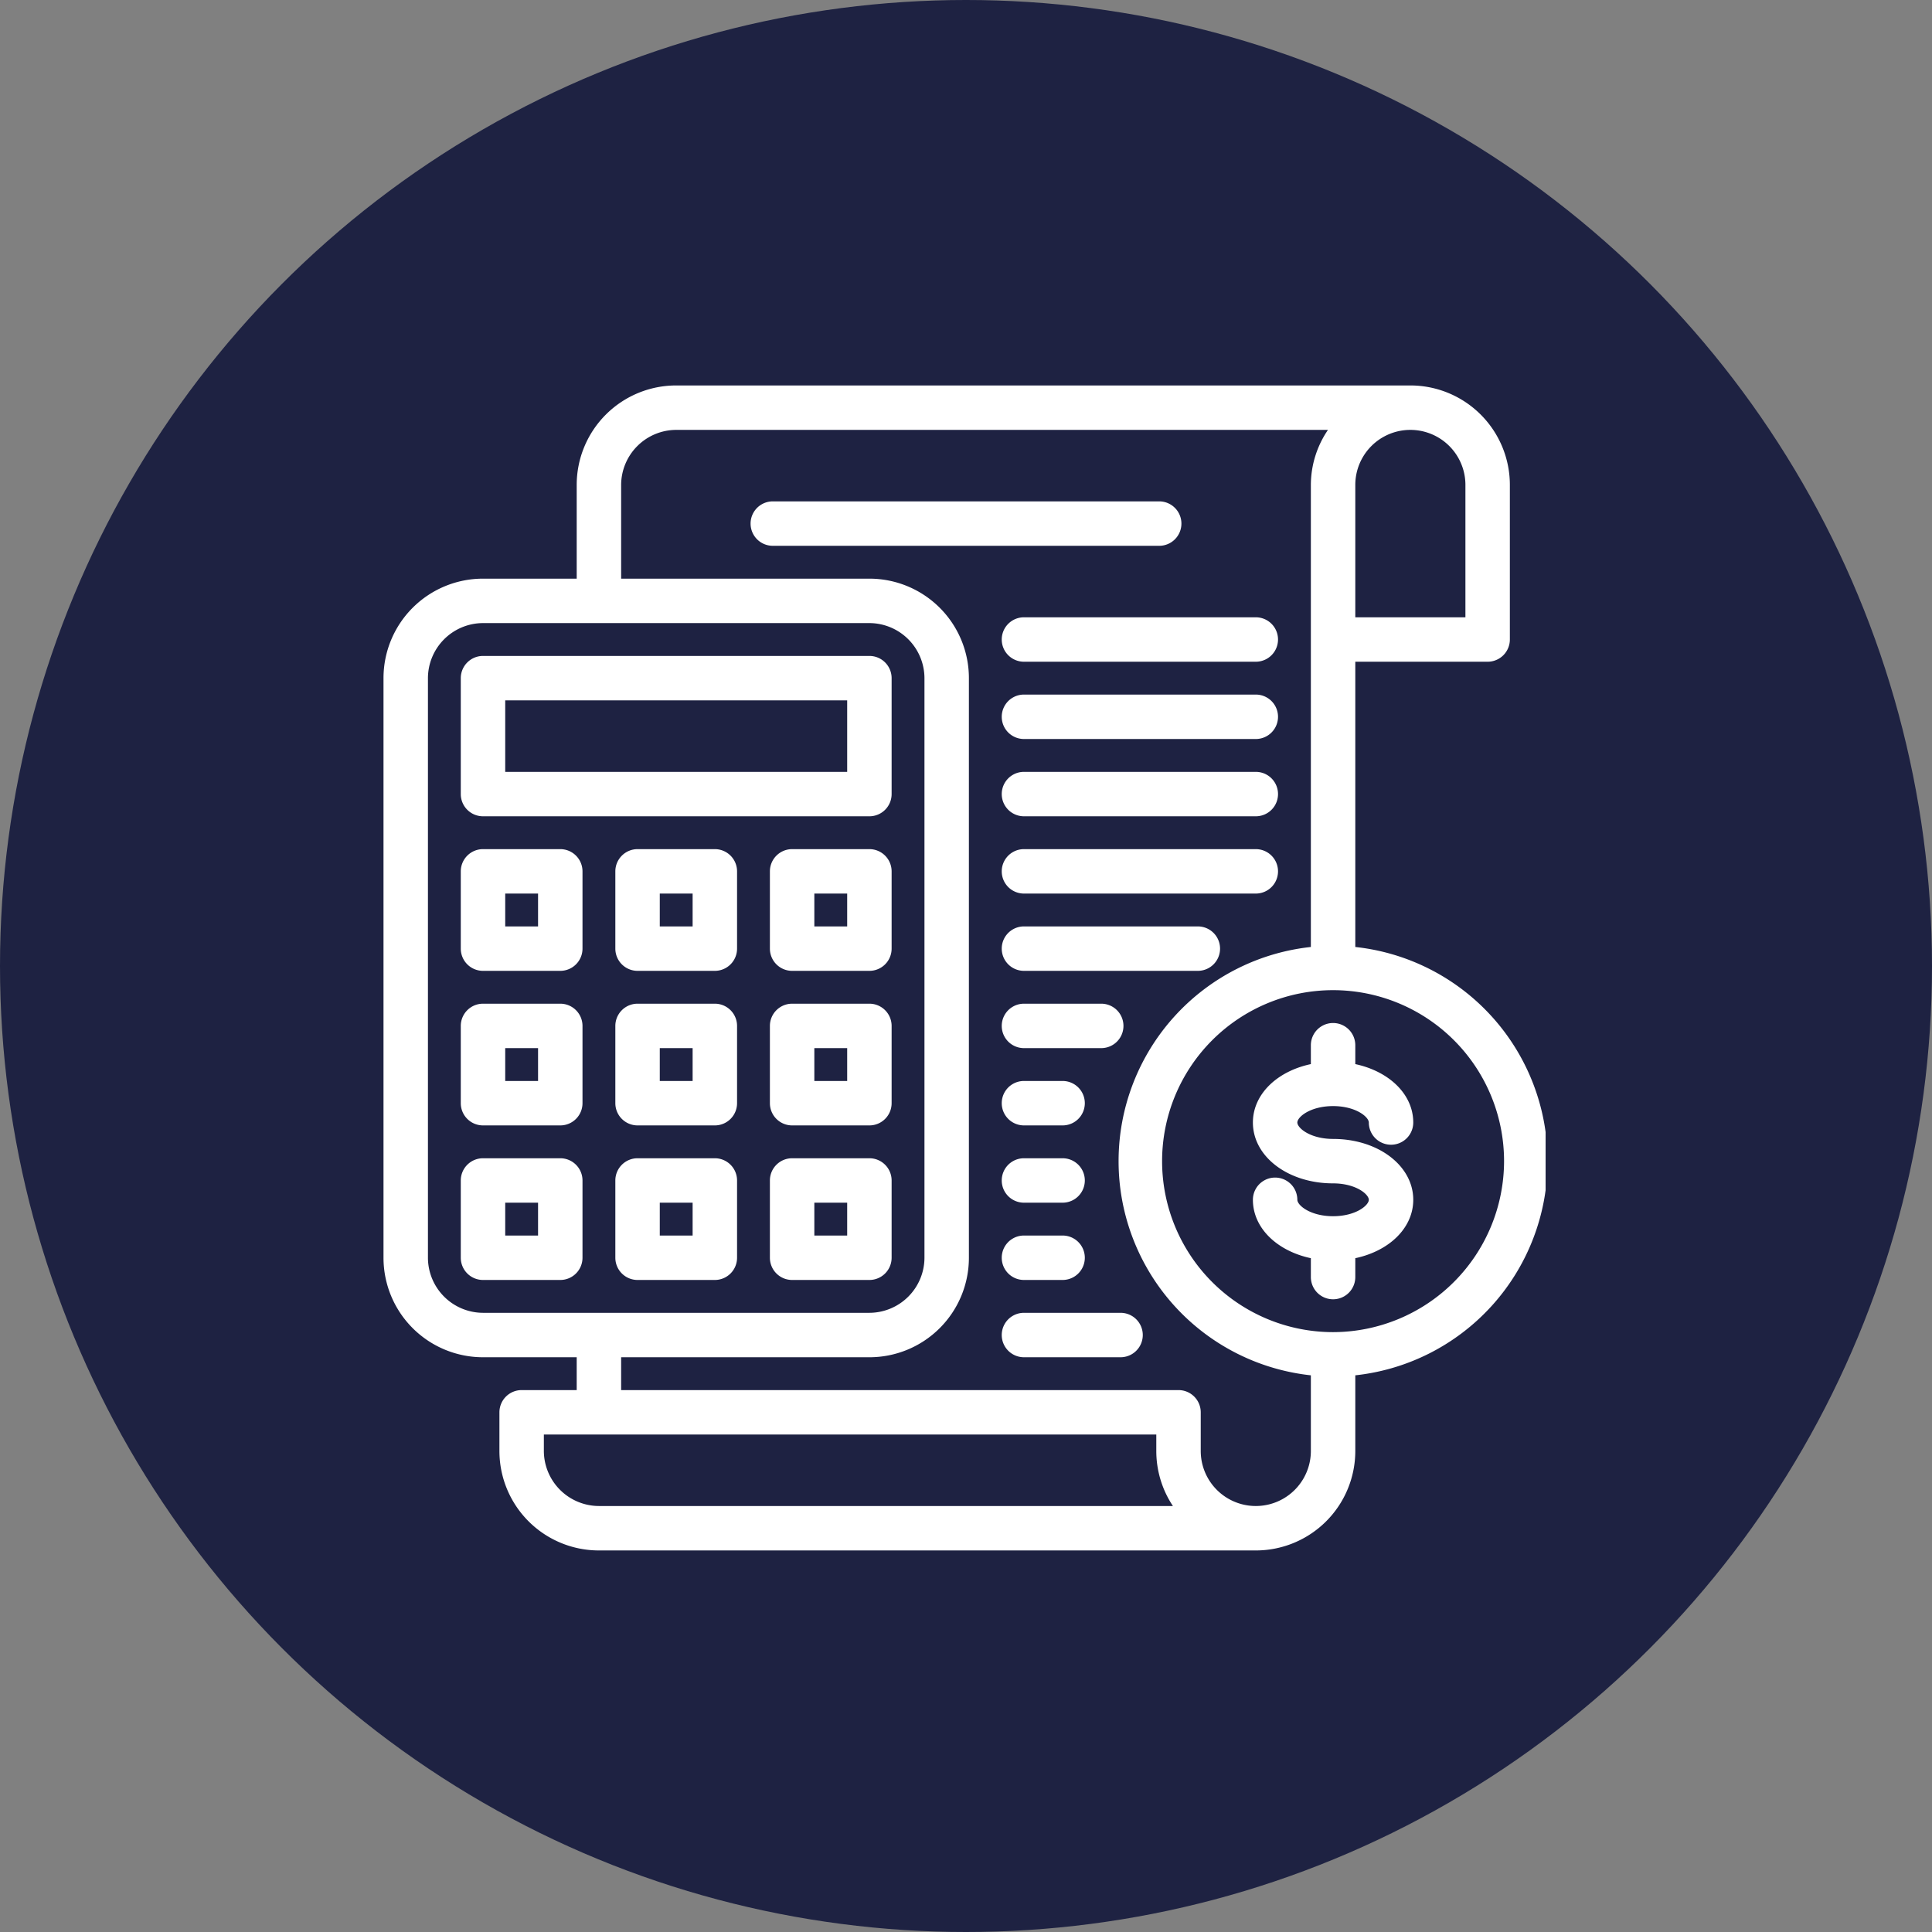
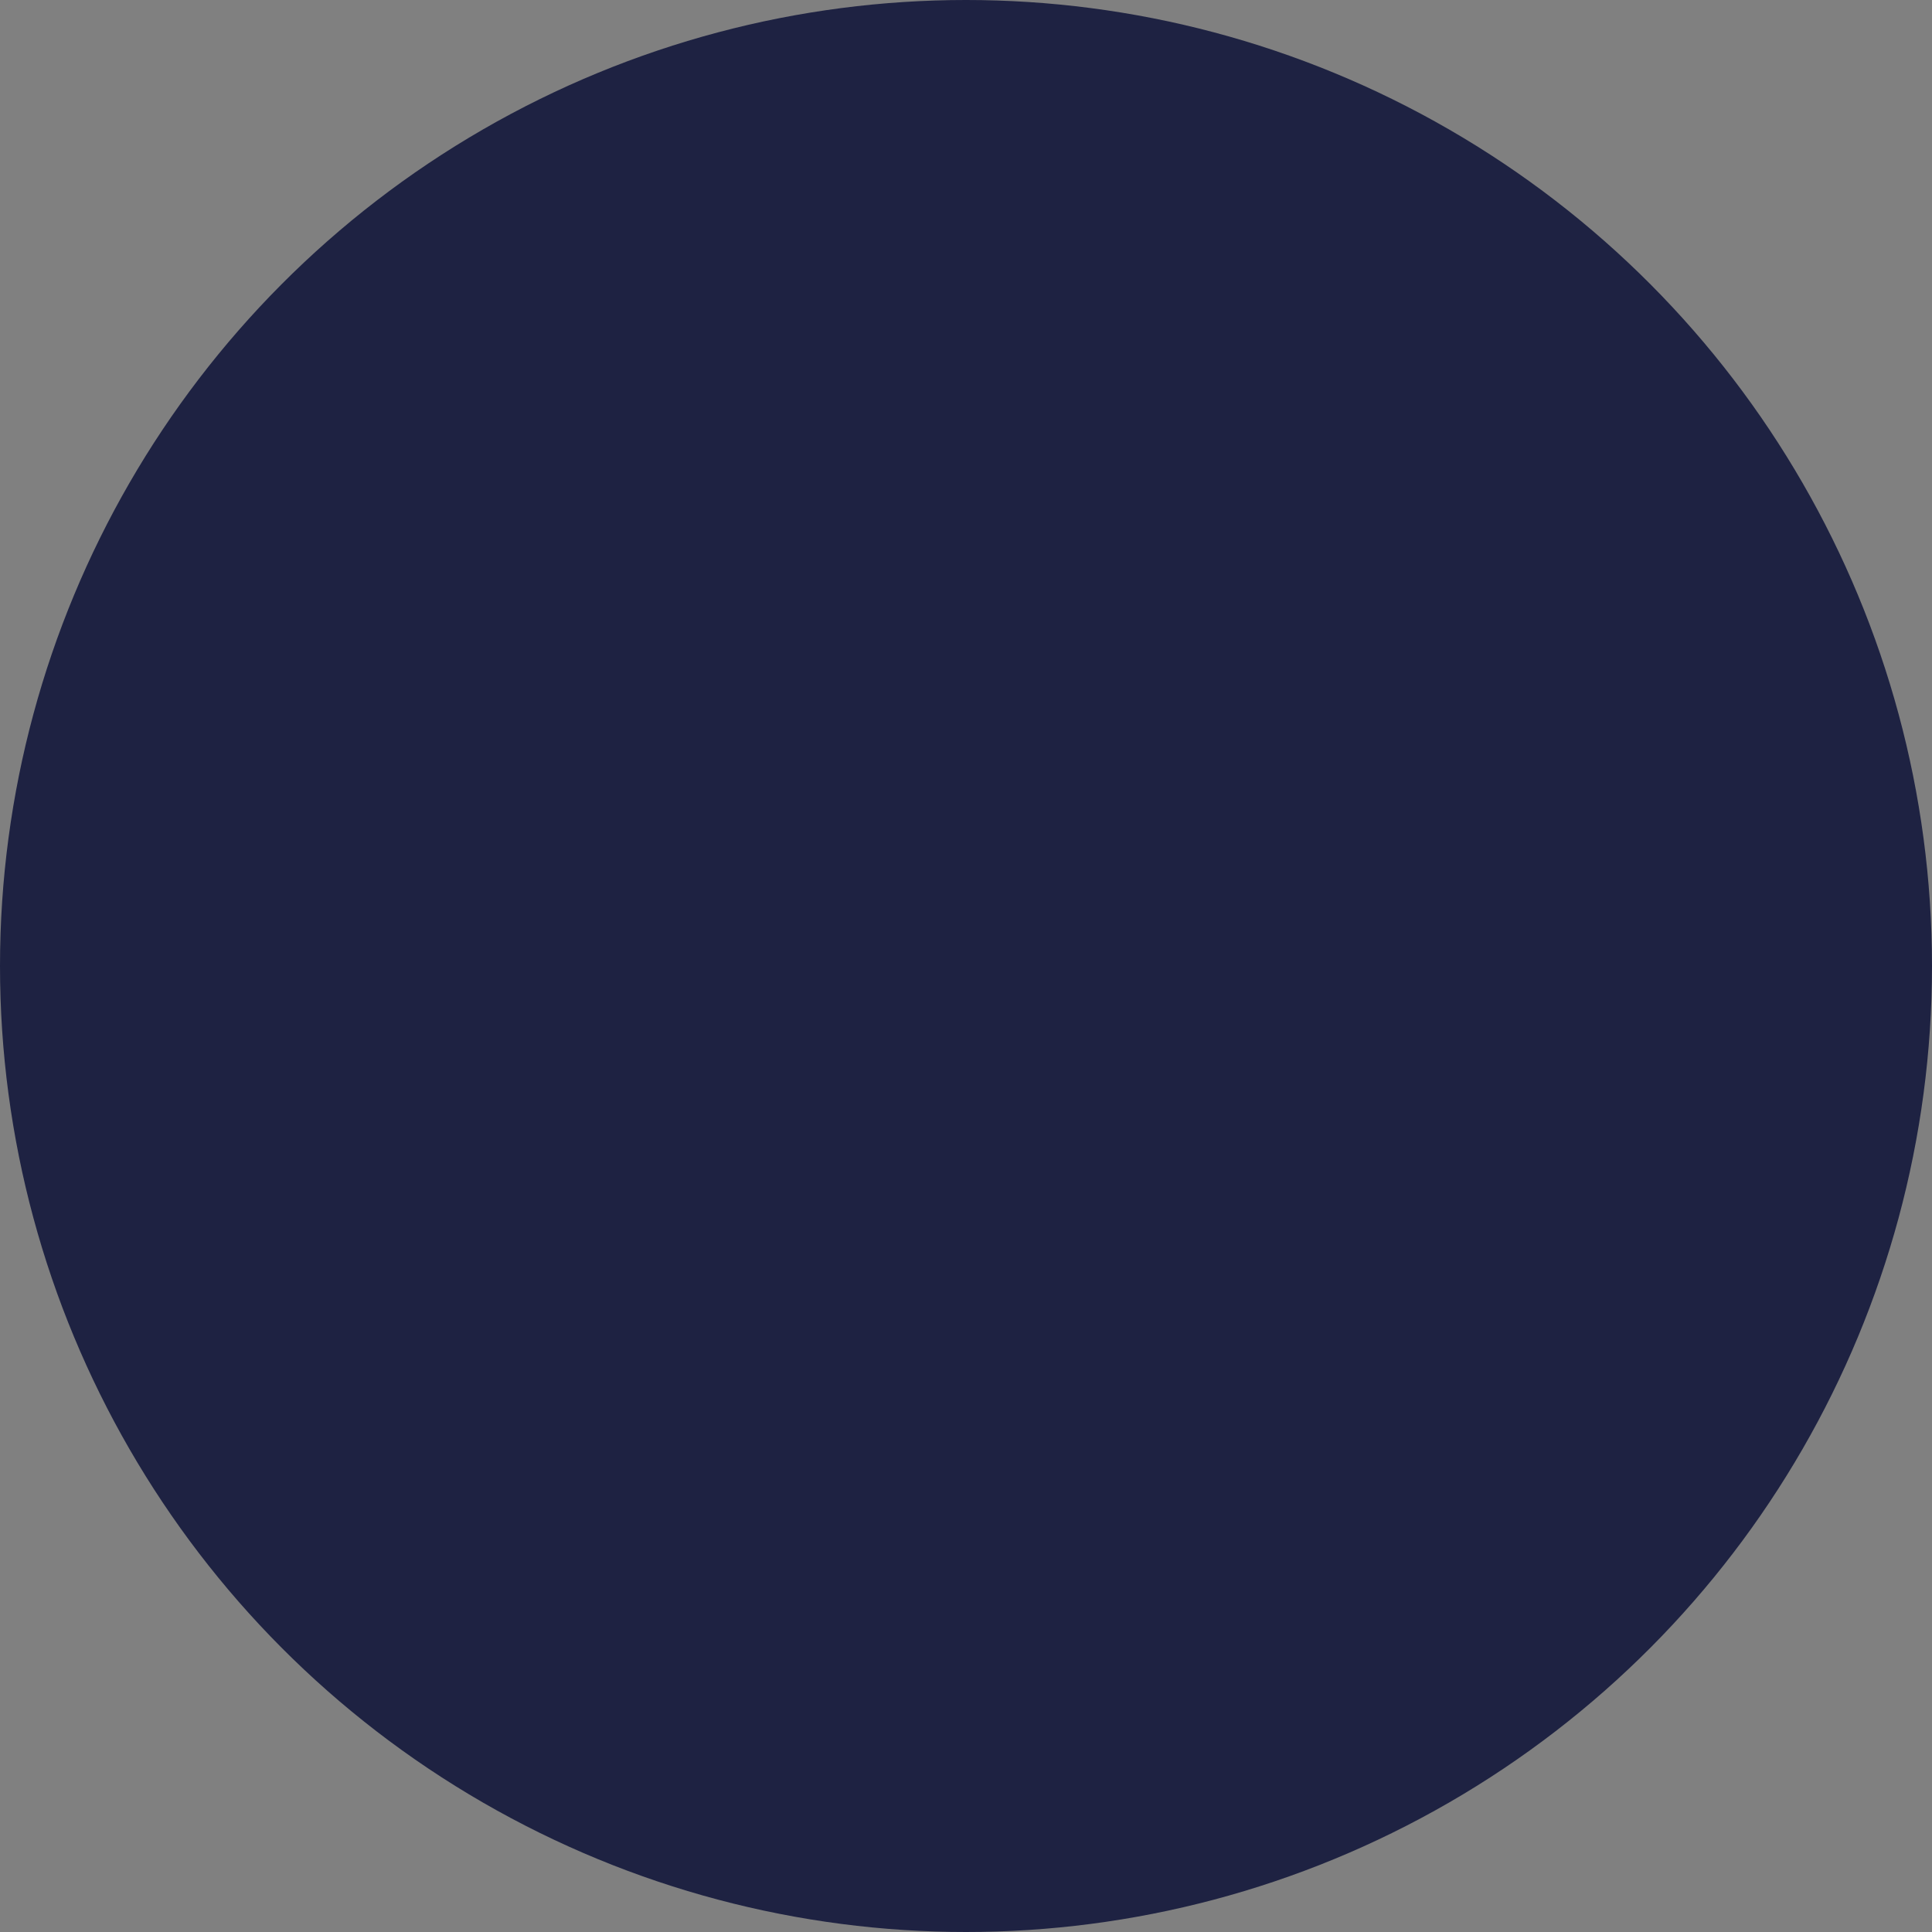
<svg xmlns="http://www.w3.org/2000/svg" width="100" height="100" viewBox="0 0 100 100">
  <rect x="0" y="0" width="100" height="100" fill="#808080" stroke="none" />
  <defs>
    <clipPath id="clip-path">
-       <rect id="Rectangle_398" data-name="Rectangle 398" width="63" height="66" transform="translate(-3 -3)" fill="#fff" stroke="#fff" stroke-width="0.3" />
-     </clipPath>
+       </clipPath>
  </defs>
  <g id="Group_791" data-name="Group 791" transform="translate(-1197 -1031.899)">
    <g id="Group_752" data-name="Group 752" transform="translate(-206 -365.101)">
      <g id="Group_627" data-name="Group 627" transform="translate(-2535 -2602.786)">
        <g id="Group_624" data-name="Group 624" transform="translate(3659 2744.786)">
          <circle id="Ellipse_7" data-name="Ellipse 7" cx="50" cy="50" r="50" transform="translate(279 1255)" fill="#1e2242" />
        </g>
      </g>
    </g>
    <g id="Group_788" data-name="Group 788" transform="translate(1217 1052)">
      <g id="Group_787" data-name="Group 787" clip-path="url(#clip-path)">
        <path id="Path_2721" data-name="Path 2721" d="M50,29.05V14h7a1,1,0,0,0,1-1V5a5,5,0,0,0-5-5H15a5,5,0,0,0-5,5v5H5a5,5,0,0,0-5,5V45a5,5,0,0,0,5,5h5v2H7a1,1,0,0,0-1,1v2a5,5,0,0,0,5,5H45a5,5,0,0,0,5-5V50.95a11,11,0,0,0,0-21.9M50,5a3,3,0,0,1,6,0v7H50ZM5,48a3.009,3.009,0,0,1-3-3V15a3.009,3.009,0,0,1,3-3H25a3.009,3.009,0,0,1,3,3V45a3.009,3.009,0,0,1-3,3Zm6,10a3.009,3.009,0,0,1-3-3V54H40v1a4.985,4.985,0,0,0,1,3Zm37-3a3,3,0,0,1-6,0V53a1,1,0,0,0-1-1H12V50H25a5,5,0,0,0,5-5V15a5,5,0,0,0-5-5H12V5a3.009,3.009,0,0,1,3-3H49.03A4.924,4.924,0,0,0,48,5V29.05a11,11,0,0,0,0,21.9Zm1-6a9,9,0,1,1,9-9,9.014,9.014,0,0,1-9,9" fill="#fff" stroke="#fff" stroke-width="0.3" />
-         <path id="Path_2722" data-name="Path 2722" d="M49,37c1.221,0,2,.592,2,1a1,1,0,0,0,2,0c0-1.421-1.259-2.571-3-2.9V34a1,1,0,0,0-2,0v1.1c-1.741.327-3,1.477-3,2.9,0,1.682,1.757,3,4,3,1.221,0,2,.592,2,1s-.779,1-2,1-2-.592-2-1a1,1,0,0,0-2,0c0,1.421,1.259,2.571,3,2.9V46a1,1,0,0,0,2,0V44.9c1.741-.327,3-1.477,3-2.9,0-1.682-1.757-3-4-3-1.221,0-2-.592-2-1s.779-1,2-1" fill="#fff" stroke="#fff" stroke-width="0.3" />
        <path id="Path_2723" data-name="Path 2723" d="M5,22H25a1,1,0,0,0,1-1V15a1,1,0,0,0-1-1H5a1,1,0,0,0-1,1v6a1,1,0,0,0,1,1m1-6H24v4H6Z" fill="#fff" stroke="#fff" stroke-width="0.3" />
-         <path id="Path_2724" data-name="Path 2724" d="M9,24H5a1,1,0,0,0-1,1v4a1,1,0,0,0,1,1H9a1,1,0,0,0,1-1V25a1,1,0,0,0-1-1M8,28H6V26H8Z" fill="#fff" stroke="#fff" stroke-width="0.3" />
-         <path id="Path_2725" data-name="Path 2725" d="M9,32H5a1,1,0,0,0-1,1v4a1,1,0,0,0,1,1H9a1,1,0,0,0,1-1V33a1,1,0,0,0-1-1M8,36H6V34H8Z" fill="#fff" stroke="#fff" stroke-width="0.3" />
        <path id="Path_2726" data-name="Path 2726" d="M9,40H5a1,1,0,0,0-1,1v4a1,1,0,0,0,1,1H9a1,1,0,0,0,1-1V41a1,1,0,0,0-1-1M8,44H6V42H8Z" fill="#fff" stroke="#fff" stroke-width="0.3" />
        <path id="Path_2727" data-name="Path 2727" d="M17,24H13a1,1,0,0,0-1,1v4a1,1,0,0,0,1,1h4a1,1,0,0,0,1-1V25a1,1,0,0,0-1-1m-1,4H14V26h2Z" fill="#fff" stroke="#fff" stroke-width="0.3" />
        <path id="Path_2728" data-name="Path 2728" d="M17,32H13a1,1,0,0,0-1,1v4a1,1,0,0,0,1,1h4a1,1,0,0,0,1-1V33a1,1,0,0,0-1-1m-1,4H14V34h2Z" fill="#fff" stroke="#fff" stroke-width="0.3" />
        <path id="Path_2729" data-name="Path 2729" d="M17,40H13a1,1,0,0,0-1,1v4a1,1,0,0,0,1,1h4a1,1,0,0,0,1-1V41a1,1,0,0,0-1-1m-1,4H14V42h2Z" fill="#fff" stroke="#fff" stroke-width="0.3" />
        <path id="Path_2730" data-name="Path 2730" d="M25,24H21a1,1,0,0,0-1,1v4a1,1,0,0,0,1,1h4a1,1,0,0,0,1-1V25a1,1,0,0,0-1-1m-1,4H22V26h2Z" fill="#fff" stroke="#fff" stroke-width="0.3" />
-         <path id="Path_2731" data-name="Path 2731" d="M25,32H21a1,1,0,0,0-1,1v4a1,1,0,0,0,1,1h4a1,1,0,0,0,1-1V33a1,1,0,0,0-1-1m-1,4H22V34h2Z" fill="#fff" stroke="#fff" stroke-width="0.3" />
        <path id="Path_2732" data-name="Path 2732" d="M25,40H21a1,1,0,0,0-1,1v4a1,1,0,0,0,1,1h4a1,1,0,0,0,1-1V41a1,1,0,0,0-1-1m-1,4H22V42h2Z" fill="#fff" stroke="#fff" stroke-width="0.3" />
        <path id="Path_2733" data-name="Path 2733" d="M41,7a1,1,0,0,0-1-1H20a1,1,0,0,0,0,2H40a1,1,0,0,0,1-1" fill="#fff" stroke="#fff" stroke-width="0.3" />
        <path id="Path_2734" data-name="Path 2734" d="M32,13a1,1,0,0,0,1,1H45a1,1,0,0,0,0-2H33a1,1,0,0,0-1,1" fill="#fff" stroke="#fff" stroke-width="0.3" />
        <path id="Path_2735" data-name="Path 2735" d="M45,16H33a1,1,0,0,0,0,2H45a1,1,0,0,0,0-2" fill="#fff" stroke="#fff" stroke-width="0.3" />
        <path id="Path_2736" data-name="Path 2736" d="M45,20H33a1,1,0,0,0,0,2H45a1,1,0,0,0,0-2" fill="#fff" stroke="#fff" stroke-width="0.3" />
        <path id="Path_2737" data-name="Path 2737" d="M45,24H33a1,1,0,0,0,0,2H45a1,1,0,0,0,0-2" fill="#fff" stroke="#fff" stroke-width="0.3" />
        <path id="Path_2738" data-name="Path 2738" d="M42,28H33a1,1,0,0,0,0,2h9a1,1,0,0,0,0-2" fill="#fff" stroke="#fff" stroke-width="0.3" />
        <path id="Path_2739" data-name="Path 2739" d="M37,32H33a1,1,0,0,0,0,2h4a1,1,0,0,0,0-2" fill="#fff" stroke="#fff" stroke-width="0.3" />
        <path id="Path_2740" data-name="Path 2740" d="M35,36H33a1,1,0,0,0,0,2h2a1,1,0,0,0,0-2" fill="#fff" stroke="#fff" stroke-width="0.3" />
-         <path id="Path_2741" data-name="Path 2741" d="M35,40H33a1,1,0,0,0,0,2h2a1,1,0,0,0,0-2" fill="#fff" stroke="#fff" stroke-width="0.3" />
+         <path id="Path_2741" data-name="Path 2741" d="M35,40H33h2a1,1,0,0,0,0-2" fill="#fff" stroke="#fff" stroke-width="0.3" />
        <path id="Path_2742" data-name="Path 2742" d="M35,44H33a1,1,0,0,0,0,2h2a1,1,0,0,0,0-2" fill="#fff" stroke="#fff" stroke-width="0.3" />
        <path id="Path_2743" data-name="Path 2743" d="M38,48H33a1,1,0,0,0,0,2h5a1,1,0,0,0,0-2" fill="#fff" stroke="#fff" stroke-width="0.3" />
      </g>
    </g>
  </g>
</svg>